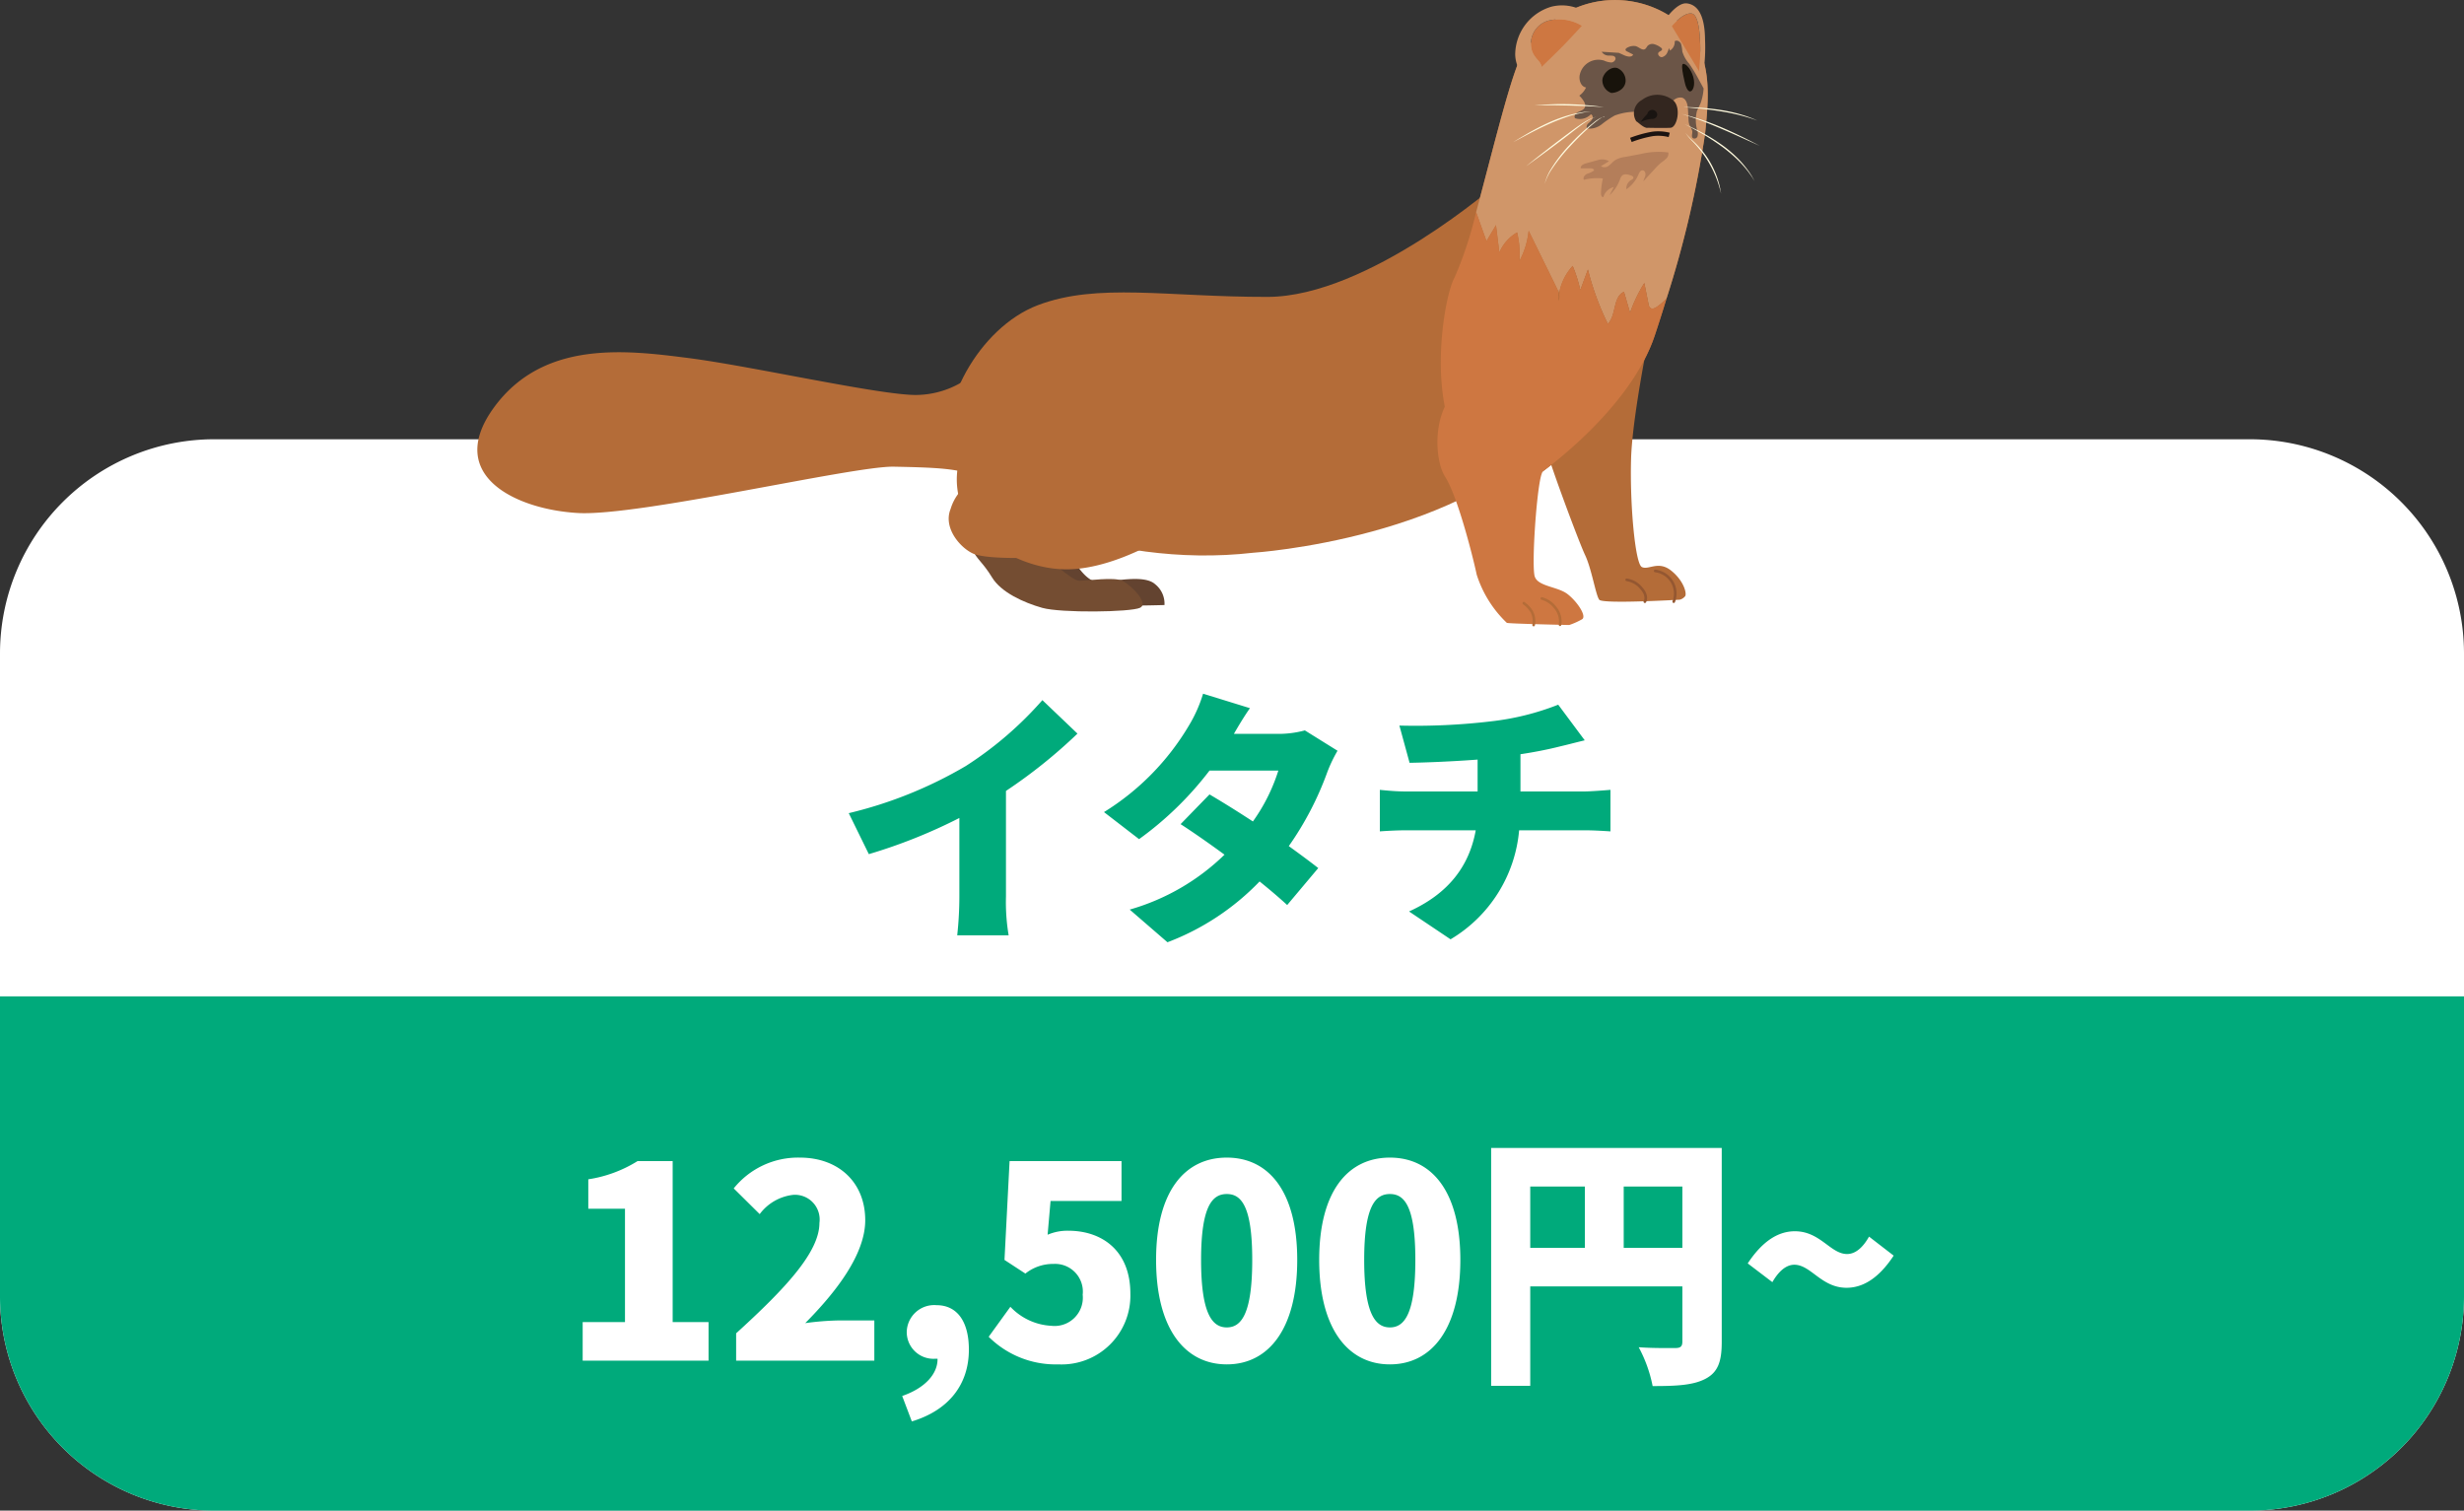
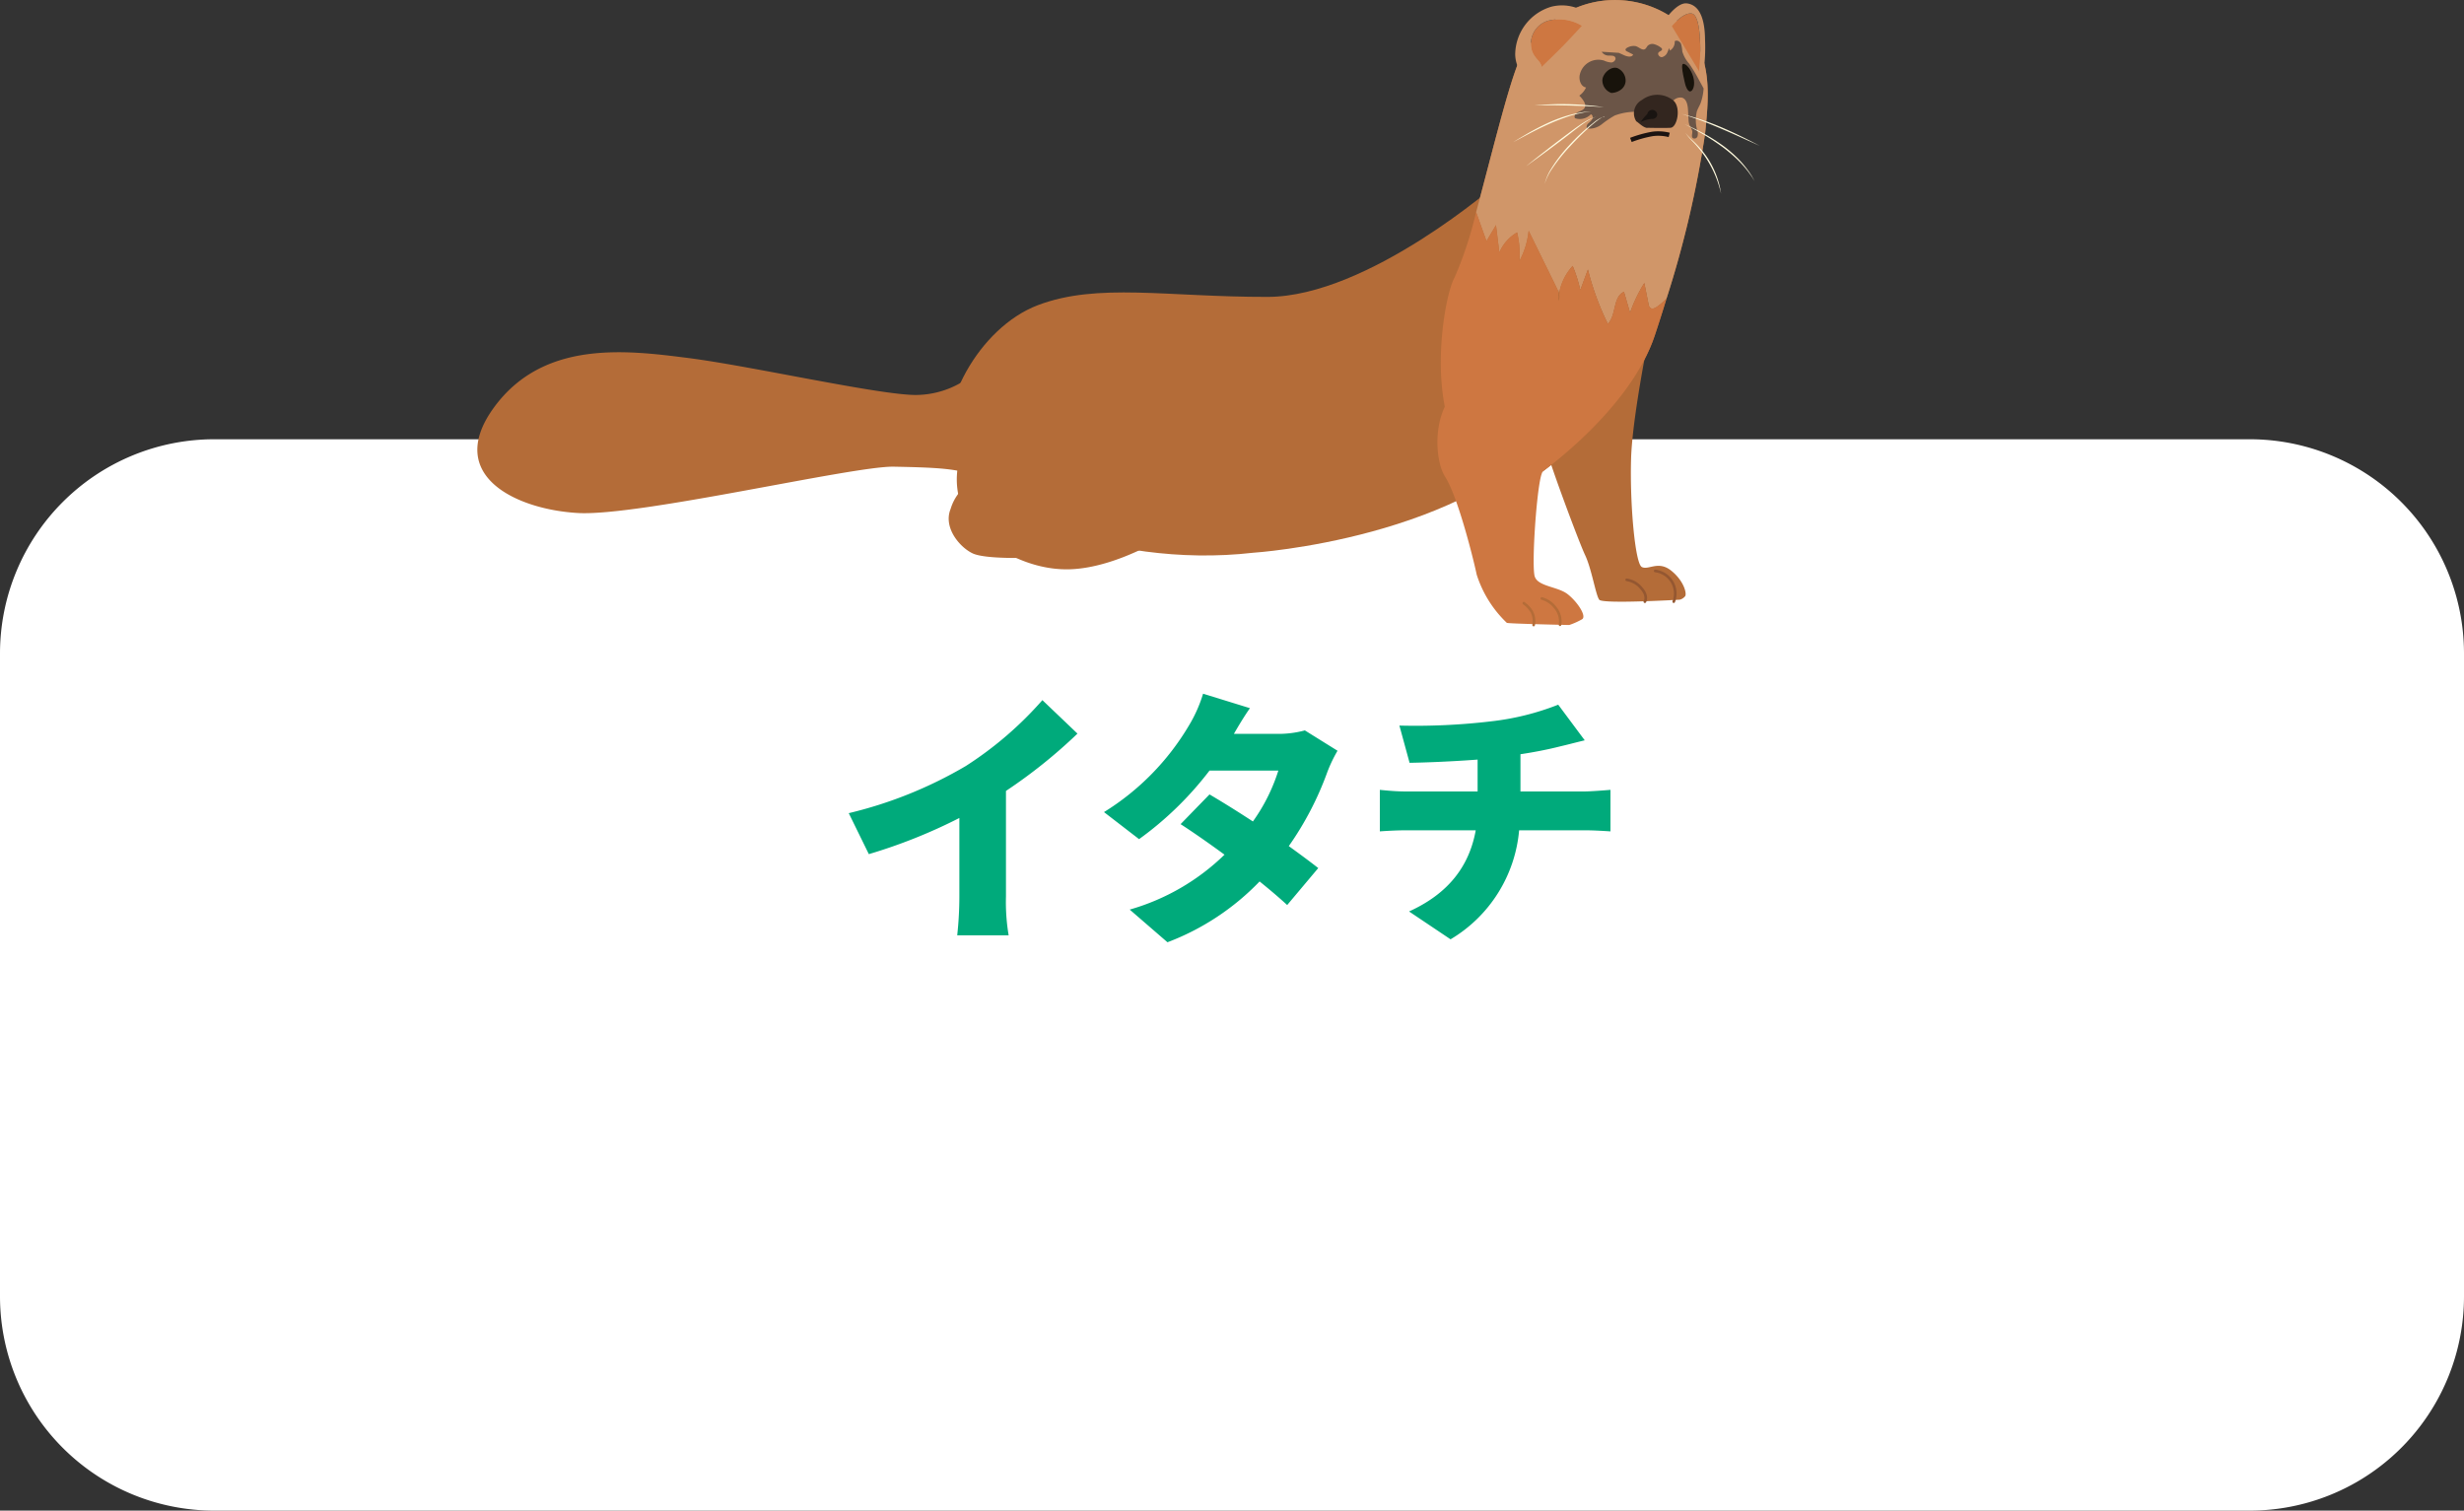
<svg xmlns="http://www.w3.org/2000/svg" id="コンポーネント_22_1" data-name="コンポーネント 22 – 1" width="230" height="141" viewBox="0 0 230 141">
  <rect x="0" y="0" width="230" height="141" fill="#333333" stroke="none" />
  <g id="コンポーネント_23_1" data-name="コンポーネント 23 – 1">
    <path id="パス_1079" data-name="パス 1079" d="M20,0H210a20,20,0,0,1,20,20V80a20,20,0,0,1-20,20H20A20,20,0,0,1,0,80V20A20,20,0,0,1,20,0Z" transform="translate(0 41)" fill="#fff" />
    <g id="コンポーネント_21_1" data-name="コンポーネント 21 – 1">
-       <path id="長方形_243" data-name="長方形 243" d="M0,0H230a0,0,0,0,1,0,0V28a20,20,0,0,1-20,20H20A20,20,0,0,1,0,28V0A0,0,0,0,1,0,0Z" transform="translate(0 93)" fill="#00aa7b" />
      <g id="コンポーネント_20_1" data-name="コンポーネント 20 – 1" transform="translate(44.557)">
        <g id="コンポーネント_19_1" data-name="コンポーネント 19 – 1" transform="translate(9.831 64.75)">
          <path id="パス_1078" data-name="パス 1078" d="M-35.775-10.1-33.9-6.275A49.641,49.641,0,0,0-25.45-9.65v7.325a33.752,33.752,0,0,1-.2,3.625h4.8a18.67,18.67,0,0,1-.25-3.625v-9.85a48.113,48.113,0,0,0,6.675-5.35L-17.7-20.65a33.622,33.622,0,0,1-7.15,6.15A39.623,39.623,0,0,1-35.775-10.1Zm37.45-9.8L-2.7-21.25a13.039,13.039,0,0,1-1.325,2.975A23.673,23.673,0,0,1-11.95-10.2l3.275,2.525a31.222,31.222,0,0,0,6.575-6.4H4.325A16.8,16.8,0,0,1,1.95-9.325c-1.45-.95-2.9-1.85-4.05-2.525L-4.8-9.075c1.125.725,2.6,1.75,4.1,2.85A20.891,20.891,0,0,1-9.55-1.1l3.525,3.05a23.458,23.458,0,0,0,8.6-5.675C3.6-2.9,4.5-2.125,5.15-1.525l2.9-3.45c-.7-.55-1.675-1.275-2.75-2.05a29.3,29.3,0,0,0,3.575-6.85,13.1,13.1,0,0,1,.975-2.05l-3.05-1.9a9.418,9.418,0,0,1-2.475.325H.175C.55-18.15,1.125-19.125,1.675-19.9Zm13.95,1.625.95,3.475c1.575-.025,4.025-.125,6.35-.3v2.975h-6.75c-.8,0-1.625-.075-2.375-.15V-8.4c.675-.05,1.65-.1,2.4-.1h6.55c-.6,3.325-2.525,5.9-6.225,7.575l3.875,2.6A13.174,13.174,0,0,0,26.8-8.5h6.175c.725,0,1.6.05,2.35.1v-3.875c-.575.05-1.9.15-2.425.15H26.925V-15.6c1.325-.2,2.6-.45,3.775-.75.45-.1,1.2-.3,2.225-.55L30.45-20.225a24.466,24.466,0,0,1-6.225,1.55A59.989,59.989,0,0,1,15.625-18.275Z" transform="translate(60.613 21.25)" fill="#00aa7b" />
          <path id="パス_1077" data-name="パス 1077" d="M-60.612,0h11.75V-3.6h-3.35V-18.625h-3.275a12.115,12.115,0,0,1-4.6,1.7v2.75h3.425V-3.6h-3.95Zm14.325,0h12.9V-3.75h-3.4a26.364,26.364,0,0,0-3.05.25c2.85-2.875,5.6-6.4,5.6-9.6,0-3.55-2.5-5.85-6.1-5.85a7.705,7.705,0,0,0-6.175,2.875l2.425,2.4a4.526,4.526,0,0,1,3.15-1.8,2.308,2.308,0,0,1,2.425,2.625c0,2.7-3.125,6.075-7.775,10.3Zm16.4,5.675c3.475-1.05,5.325-3.475,5.325-6.7,0-2.6-1.075-4.15-3.025-4.15a2.563,2.563,0,0,0-2.775,2.5,2.494,2.494,0,0,0,2.65,2.5h.225c.025,1.375-1.125,2.725-3.3,3.475ZM-16.213.35a6.422,6.422,0,0,0,6.725-6.6c0-4.025-2.65-5.875-5.8-5.875a4.718,4.718,0,0,0-1.925.375l.275-3.15h6.625v-3.725h-10.45L-21.238-9.4l1.95,1.275a4.119,4.119,0,0,1,2.625-.9A2.59,2.59,0,0,1-13.938-6.15a2.64,2.64,0,0,1-2.925,2.9,5.661,5.661,0,0,1-3.825-1.775l-2.025,2.8A8.862,8.862,0,0,0-16.213.35ZM-.487.35C3.438.35,6.088-3,6.088-9.4c0-6.375-2.65-9.55-6.575-9.55s-6.6,3.15-6.6,9.55S-4.412.35-.487.35Zm0-3.45c-1.325,0-2.4-1.2-2.4-6.3,0-5.075,1.075-6.15,2.4-6.15S1.888-14.475,1.888-9.4C1.888-4.3.838-3.1-.487-3.1ZM14.738.35C18.663.35,21.313-3,21.313-9.4c0-6.375-2.65-9.55-6.575-9.55s-6.6,3.15-6.6,9.55S10.813.35,14.738.35Zm0-3.45c-1.325,0-2.4-1.2-2.4-6.3,0-5.075,1.075-6.15,2.4-6.15s2.375,1.075,2.375,6.15C17.113-4.3,16.063-3.1,14.738-3.1Zm21.825-7.425V-16.25h5.475v5.725ZM27.838-16.25h5.1v5.725h-5.1Zm17.875-3.6H24.188V2.35h3.65V-6.925h14.2v5.15c0,.45-.175.6-.65.6s-2.125.025-3.425-.075a12.854,12.854,0,0,1,1.3,3.625c2.225,0,3.775-.075,4.925-.675S45.713.125,45.713-1.725ZM57.363-6.8c1.45,0,2.95-.8,4.4-3l-2.3-1.775c-.575,1.025-1.275,1.625-2.05,1.625-1.55,0-2.5-2.125-4.875-2.125-1.45,0-2.95.8-4.4,3l2.3,1.75c.575-1,1.275-1.625,2.05-1.625C54.038-8.95,55.013-6.8,57.363-6.8Z" transform="translate(60.613 62.25)" fill="#fff" />
        </g>
        <g id="グループ_251" data-name="グループ 251" transform="translate(-890.557 -1080.465)">
-           <path id="パス_1039" data-name="パス 1039" d="M964.358,1151.357s1.241,2.515,2.6,2.473,4.212-.748,5.246.2a2.31,2.31,0,0,1,.869,1.941s-4.337.128-6.237.006a12.871,12.871,0,0,1-5.95-1.771C959.486,1153.176,960.474,1150.332,964.358,1151.357Z" transform="translate(-18.376 -19.032)" fill="#634330" />
          <path id="パス_1040" data-name="パス 1040" d="M1036.01,1121.749s-1.85,8.759-1.97,13.013.381,9.748,1,10.077,1.527-.621,2.727.328,1.489,2.146,1.324,2.394a.939.939,0,0,1-.5.331s-7.187.42-7.518.007-.7-2.85-1.325-4.171-3.561-9.249-3.6-9.91,5.281-6.49,6.105-8.1S1036.01,1121.749,1036.01,1121.749Z" transform="translate(-35.789 -11.453)" fill="#b46c38" />
          <path id="パス_1041" data-name="パス 1041" d="M1002.237,1104.513s-12.134,10.658-21.551,10.672-15.862-1.343-21.437.769-9.532,9.674-8.165,14.134,14.508,10.56,28.261,8.977c0,0,20.043-1.278,28.764-12.056S1002.237,1104.513,1002.237,1104.513Z" transform="translate(-16.361 -7.008)" fill="#b46c38" />
          <g id="グループ_248" data-name="グループ 248" transform="translate(980.492 1080.465)">
            <g id="グループ_246" data-name="グループ 246">
              <path id="パス_1042" data-name="パス 1042" d="M1034.174,1109.1c-.182.127-.433.244-.613.113a.583.583,0,0,1-.177-.371l-.392-1.958a13.378,13.378,0,0,0-1.331,2.772q-.284-.977-.566-1.953c-1.053.463-.7,2.166-1.507,2.987a25.4,25.4,0,0,1-1.862-5.068l-.709,1.921a13.5,13.5,0,0,0-.711-2.255,5.007,5.007,0,0,0-1.274,2.614,2.765,2.765,0,0,0-.212-.55l-2.625-5.348a7.732,7.732,0,0,1-.858,2.824,8.847,8.847,0,0,0-.219-2.669,3.945,3.945,0,0,0-1.659,1.872q-.156-1.277-.312-2.554l-.888,1.491-.97-2.7c1.346-4.948,2.891-11.359,3.939-13.934,3.463-6.447,9.989-7.031,14.122-4.391s3.725,7.018,3.315,10.984a96.606,96.606,0,0,1-3.6,15.4A5.7,5.7,0,0,1,1034.174,1109.1Z" transform="translate(-1013.996 -1080.465)" fill="#b46c38" />
              <path id="パス_1043" data-name="パス 1043" d="M1014.154,1113.209a35.455,35.455,0,0,0,1.99-6.064l.97,2.7.888-1.491q.156,1.278.312,2.554a3.944,3.944,0,0,1,1.659-1.872,8.846,8.846,0,0,1,.219,2.669,7.731,7.731,0,0,0,.858-2.824l2.625,5.348a2.784,2.784,0,0,1,.212.55,4.971,4.971,0,0,0-.066.663.836.836,0,0,0,.066-.663,5.007,5.007,0,0,1,1.274-2.615,13.476,13.476,0,0,1,.711,2.255l.709-1.921a25.416,25.416,0,0,0,1.862,5.068c.805-.821.454-2.524,1.507-2.987q.283.976.566,1.953a13.383,13.383,0,0,1,1.331-2.773l.392,1.958a.582.582,0,0,0,.177.371c.18.131.43.014.613-.113a5.715,5.715,0,0,0,.894-.773c-.349,1.147-.715,2.3-1.094,3.438-2.389,7.189-11.058,13.145-11.058,13.145C1010.044,1133.865,1012.753,1115.606,1014.154,1113.209Z" transform="translate(-1012.852 -1087.346)" fill="#b46c38" />
            </g>
            <g id="グループ_247" data-name="グループ 247">
              <path id="パス_1044" data-name="パス 1044" d="M1034.174,1109.1c-.182.127-.433.244-.613.113a.583.583,0,0,1-.177-.371l-.392-1.958a13.378,13.378,0,0,0-1.331,2.772q-.284-.977-.566-1.953c-1.053.463-.7,2.166-1.507,2.987a25.4,25.4,0,0,1-1.862-5.068l-.709,1.921a13.5,13.5,0,0,0-.711-2.255,5.007,5.007,0,0,0-1.274,2.614,2.765,2.765,0,0,0-.212-.55l-2.625-5.348a7.732,7.732,0,0,1-.858,2.824,8.847,8.847,0,0,0-.219-2.669,3.945,3.945,0,0,0-1.659,1.872q-.156-1.277-.312-2.554l-.888,1.491-.97-2.7c1.346-4.948,2.891-11.359,3.939-13.934,3.463-6.447,9.989-7.031,14.122-4.391s3.725,7.018,3.315,10.984a96.606,96.606,0,0,1-3.6,15.4A5.7,5.7,0,0,1,1034.174,1109.1Z" transform="translate(-1013.996 -1080.465)" fill="#d09669" />
              <path id="パス_1045" data-name="パス 1045" d="M1014.154,1113.209a35.455,35.455,0,0,0,1.99-6.064l.97,2.7.888-1.491q.156,1.278.312,2.554a3.944,3.944,0,0,1,1.659-1.872,8.846,8.846,0,0,1,.219,2.669,7.731,7.731,0,0,0,.858-2.824l2.625,5.348a2.784,2.784,0,0,1,.212.55,4.971,4.971,0,0,0-.066.663.836.836,0,0,0,.066-.663,5.007,5.007,0,0,1,1.274-2.615,13.476,13.476,0,0,1,.711,2.255l.709-1.921a25.416,25.416,0,0,0,1.862,5.068c.805-.821.454-2.524,1.507-2.987q.283.976.566,1.953a13.383,13.383,0,0,1,1.331-2.773l.392,1.958a.582.582,0,0,0,.177.371c.18.131.43.014.613-.113a5.715,5.715,0,0,0,.894-.773c-.349,1.147-.715,2.3-1.094,3.438-2.389,7.189-11.058,13.145-11.058,13.145C1010.044,1133.865,1012.753,1115.606,1014.154,1113.209Z" transform="translate(-1012.852 -1087.346)" fill="#ce7741" />
            </g>
          </g>
          <path id="パス_1046" data-name="パス 1046" d="M1025.849,1083a4.106,4.106,0,0,1,3.089.485c-.532.585-1.228,1.339-1.786,1.909-.515.525-1.3,1.288-1.969,1.93-.112-.564-.6-.715-.881-1.432A2.237,2.237,0,0,1,1025.849,1083Z" transform="translate(-35.279 -0.618)" fill="#ce7741" />
          <path id="パス_1047" data-name="パス 1047" d="M1030.747,1089.951c-.484-.083-.688-.7-.585-1.183a1.775,1.775,0,0,1,2.282-1.321,1.767,1.767,0,0,0,.678.169c.234-.021.463-.277.347-.481s-.434-.144-.678-.163a.771.771,0,0,1-.583-.355l1.6.1.522.237c.279.126.7.2.815-.079l-.574-.291a.254.254,0,0,1-.123-.1c-.062-.125.1-.241.231-.289a1.139,1.139,0,0,1,.721-.1c.309.1.626.453.883.254a1.245,1.245,0,0,0,.186-.258.626.626,0,0,1,.624-.185,1.846,1.846,0,0,1,.612.3c.065.043.136.1.139.175.007.148-.21.178-.312.285-.166.172.074.481.31.452a.741.741,0,0,0,.505-.465,1.633,1.633,0,0,0,.134-.377,2.044,2.044,0,0,1,.1.229.931.931,0,0,0,.443-.865c.189-.156.49.009.589.234a3.313,3.313,0,0,1,.122.721,3.018,3.018,0,0,0,.638,1.132,14.2,14.2,0,0,1,.907,1.5l.228.415c.073.133.146.267.213.4l0,.028a5,5,0,0,1-.293,1.38c-.105.249-.251.481-.338.738a3.543,3.543,0,0,0,.058,1.838.848.848,0,0,1,0,.5.3.3,0,0,1-.416.159c-.183-.139-.042-.429-.066-.659a1.918,1.918,0,0,0-.25-.531,1.566,1.566,0,0,1-.1-.548q-.025-.455-.05-.909c-.025-.459-.137-1.029-.581-1.142a.91.91,0,0,0-.758.246,7.221,7.221,0,0,1-3.708,1.079,5.57,5.57,0,0,0-1.8.349,9.429,9.429,0,0,0-1.216.824,1.858,1.858,0,0,1-1.378.387.452.452,0,0,1,.139-.484,1.913,1.913,0,0,0,.363-.392c.083-.159.043-.4-.13-.449a1.426,1.426,0,0,1-1.472.366c-.144-.2.06-.474.281-.583s.492-.174.61-.39c.156-.286-.059-.625-.263-.878a2.42,2.42,0,0,0-.235-.258A1.932,1.932,0,0,0,1030.747,1089.951Z" transform="translate(-36.7 -1.32)" fill="#6b5547" />
          <g id="グループ_249" data-name="グループ 249" transform="translate(998.516 1089.319)">
            <path id="パス_1048" data-name="パス 1048" d="M1038.331,1095.468s1.632.039,2.231,0,.99-1.8.307-2.5a2.358,2.358,0,0,0-2.974-.1,1.407,1.407,0,0,0-.535,2c.186.083.662.625,1.075.617" transform="translate(-1037.138 -1092.395)" fill="#33261f" />
            <path id="パス_1049" data-name="パス 1049" d="M1037.993,1095.419a2.866,2.866,0,0,1,1.012-.29c.309.041.64-.228.495-.558a.465.465,0,0,0-.888.1A3.879,3.879,0,0,0,1037.993,1095.419Z" transform="translate(-1037.359 -1092.882)" fill="#191411" />
          </g>
          <path id="パス_1050" data-name="パス 1050" d="M1025.609,1081.262a4.073,4.073,0,0,1,3.636.885s-.343.384-.813.9a4.106,4.106,0,0,0-3.089-.485,2.237,2.237,0,0,0-1.546,2.893c.283.717.769.868.881,1.432-.7.672-1.271,1.212-1.271,1.212a3.07,3.07,0,0,1-1.2-2.374A4.694,4.694,0,0,1,1025.609,1081.262Z" transform="translate(-34.772 -0.179)" fill="#d09669" />
          <path id="パス_1051" data-name="パス 1051" d="M1043.784,1082.167c.865.161.868,3.668.678,5.4l-2.557-4.236C1042.391,1082.774,1043.161,1082.05,1043.784,1082.167Z" transform="translate(-39.852 -0.436)" fill="#ce7741" />
          <path id="パス_1052" data-name="パス 1052" d="M1043.619,1081.839c-.623-.116-1.393.608-1.878,1.162l-.476-.788s1.011-1.426,1.878-1.324,1.682.859,1.7,3.406a15.886,15.886,0,0,1-.224,3.469l-.318-.528C1044.487,1085.507,1044.484,1082,1043.619,1081.839Z" transform="translate(-39.687 -0.108)" fill="#d09669" />
          <path id="パス_1053" data-name="パス 1053" d="M1034.96,1090.987a1.057,1.057,0,0,0,.381-.764,1.273,1.273,0,0,0-.776-1.207c-.578-.186-1.331.46-1.393,1.092a1.255,1.255,0,0,0,.838,1.231A1.566,1.566,0,0,0,1034.96,1090.987Z" transform="translate(-37.599 -2.197)" fill="#18130b" />
          <path id="パス_1054" data-name="パス 1054" d="M1043.511,1090.47s.178.627.45.6.487-.626.285-1.343-.69-1.291-.962-1.221S1043.511,1090.47,1043.511,1090.47Z" transform="translate(-40.187 -2.073)" fill="#18130b" />
          <path id="パス_1055" data-name="パス 1055" d="M1040.335,1097.622a4.126,4.126,0,0,0-1.564-.091,10.945,10.945,0,0,0-2.013.56" transform="translate(-38.524 -4.565)" fill="none" stroke="#1b1311" stroke-miterlimit="10" stroke-width="0.417" />
-           <path id="パス_1056" data-name="パス 1056" d="M1033.092,1100.714l-.754.467a.613.613,0,0,0,.725-.044c.214-.149.375-.365.59-.511a2.354,2.354,0,0,1,.916-.306l1.451-.269a7.014,7.014,0,0,1,2.606-.152.619.619,0,0,1-.174.553,3.356,3.356,0,0,1-.468.38,5.25,5.25,0,0,0-.625.607l-1.06,1.15c.036-.2.159-.376.192-.577s-.084-.456-.286-.445c-.151.008-.251.155-.323.288a3.2,3.2,0,0,1-1.168,1.482.887.887,0,0,1,.437-.861c.1-.053.218-.114.217-.223s-.118-.167-.217-.2c-.279-.1-.626-.191-.843.01a.908.908,0,0,0-.2.373,3.758,3.758,0,0,1-.966,1.454l.393-.76a1.334,1.334,0,0,0-.968.93c-.151.044-.228-.176-.225-.333a6.956,6.956,0,0,1,.177-1.4,4.837,4.837,0,0,0-1.773.128c-.117-.211.085-.465.3-.565a1.938,1.938,0,0,0,.645-.31c.005-.153-.2-.2-.355-.2h-.882c-.054-.239.24-.394.476-.459.4-.111.8-.218,1.2-.333A1.3,1.3,0,0,1,1033.092,1100.714Z" transform="translate(-36.899 -5.204)" fill="#b47e5a" />
          <g id="グループ_250" data-name="グループ 250" transform="translate(987.243 1090.18)">
-             <path id="パス_1057" data-name="パス 1057" d="M1046.86,1094.537a19.428,19.428,0,0,1,2.431.54c.306.091.552.171.72.232l.262.093-.255-.111c-.164-.073-.405-.168-.707-.275a14.206,14.206,0,0,0-2.431-.6,23.027,23.027,0,0,0-2.491-.246c-.64-.03-1.036-.033-1.036-.033l1.031.1C1045.021,1094.292,1045.9,1094.384,1046.86,1094.537Z" transform="translate(-1027.469 -1093.861)" fill="#fffade" />
            <path id="パス_1058" data-name="パス 1058" d="M1046.841,1096.386c1,.428,1.9.836,2.548,1.13l1.055.473-1.027-.53c-.637-.322-1.523-.76-2.527-1.189a24.738,24.738,0,0,0-2.624-.958c-.686-.2-1.118-.3-1.118-.3s.425.126,1.1.359S1045.84,1095.958,1046.841,1096.386Z" transform="translate(-1027.416 -1094.088)" fill="#fffade" />
            <path id="パス_1059" data-name="パス 1059" d="M1047.175,1098.516a14.861,14.861,0,0,1,1.26,1.075,10.559,10.559,0,0,1,.908,1c.125.147.223.292.313.416s.164.234.22.326l.181.284-.164-.294a3.863,3.863,0,0,0-.2-.339c-.085-.128-.176-.279-.3-.433a9.518,9.518,0,0,0-.883-1.04,12.475,12.475,0,0,0-1.259-1.1,17.126,17.126,0,0,0-2.586-1.579c-.694-.347-1.135-.534-1.135-.534s.427.217,1.1.591A22.014,22.014,0,0,1,1047.175,1098.516Z" transform="translate(-1027.514 -1094.421)" fill="#fffade" />
            <path id="パス_1060" data-name="パス 1060" d="M1045.7,1099.994a10.061,10.061,0,0,1,.988,2.136c.091.289.156.525.2.69l.061.257-.042-.261c-.029-.167-.078-.409-.155-.7a8.355,8.355,0,0,0-.94-2.184,8.767,8.767,0,0,0-1.518-1.829,7.329,7.329,0,0,1-.675-.712,6.084,6.084,0,0,0,.629.757A10.606,10.606,0,0,1,1045.7,1099.994Z" transform="translate(-1027.536 -1094.7)" fill="#fffade" />
            <path id="パス_1061" data-name="パス 1061" d="M1027.855,1093.775c-.9-.022-1.712,0-2.3.039s-.95.071-.95.071l.952-.008c.588,0,1.4,0,2.295.024s1.706.058,2.293.09l.951.055s-.36-.055-.945-.118S1028.753,1093.8,1027.855,1093.775Z" transform="translate(-1022.634 -1093.767)" fill="#fffade" />
            <path id="パス_1062" data-name="パス 1062" d="M1025.428,1095.655a24.077,24.077,0,0,0-2.486,1.3c-.617.364-.993.6-.993.6l1.024-.544c.633-.334,1.508-.8,2.505-1.235.5-.217.984-.4,1.43-.557s.857-.266,1.206-.342.633-.133.831-.159l.308-.045-.31.025a8.147,8.147,0,0,0-.842.117,10.751,10.751,0,0,0-1.225.3A14.887,14.887,0,0,0,1025.428,1095.655Z" transform="translate(-1021.949 -1093.999)" fill="#fffade" />
            <path id="パス_1063" data-name="パス 1063" d="M1026.738,1097.5c-1.769,1.341-3.163,2.478-3.163,2.478s1.472-1.037,3.239-2.377c.888-.664,1.662-1.308,2.266-1.707a5.093,5.093,0,0,1,.748-.418c.185-.082.292-.117.292-.117s-.109.028-.3.1a4.691,4.691,0,0,0-.775.382C1028.418,1096.219,1027.626,1096.837,1026.738,1097.5Z" transform="translate(-1022.368 -1094.178)" fill="#fffade" />
            <path id="パス_1064" data-name="パス 1064" d="M1028.2,1098.031a13.67,13.67,0,0,0-1.822,2.425,4.921,4.921,0,0,0-.365.845c-.065.208-.088.325-.088.325s.032-.116.107-.318a5.2,5.2,0,0,1,.4-.82,16.462,16.462,0,0,1,1.86-2.371c1.593-1.729,3.12-2.964,3.224-2.725a.7.7,0,0,0-.087,0,.83.83,0,0,0-.243.06,3.467,3.467,0,0,0-.764.512A18.51,18.51,0,0,0,1028.2,1098.031Z" transform="translate(-1022.975 -1094.178)" fill="#fffade" />
          </g>
          <path id="パス_1065" data-name="パス 1065" d="M1037.892,1156.6a.125.125,0,0,0,.1-.057c.016-.024.372-.6-.344-1.406a2.291,2.291,0,0,0-1.449-.825.124.124,0,0,0-.015.248,2.083,2.083,0,0,1,1.279.742c.592.665.323,1.1.32,1.107a.124.124,0,0,0,.037.172A.123.123,0,0,0,1037.892,1156.6Z" transform="translate(-38.348 -19.851)" fill="#945731" />
          <path id="パス_1066" data-name="パス 1066" d="M1041.5,1156.31a.124.124,0,0,0,.119-.09,2.246,2.246,0,0,0-1.844-3.024.124.124,0,0,0-.026.246,2,2,0,0,1,1.632,2.709.124.124,0,0,0,.084.154A.138.138,0,0,0,1041.5,1156.31Z" transform="translate(-39.266 -19.563)" fill="#945731" />
          <path id="パス_1067" data-name="パス 1067" d="M1025.913,1132.819s-3.383,3.555-3.836,5.456-.859,8.344-.57,9.294,2.149.948,3.058,1.649,1.82,2.064,1.366,2.353a6.716,6.716,0,0,1-1.2.538s-5.577-.119-5.825-.2a10.69,10.69,0,0,1-2.813-4.5c-.415-1.941-1.824-7.392-2.941-9.126s-1.2-6.814,1.6-8.345S1026.983,1128.109,1025.913,1132.819Z" transform="translate(-32.251 -13.306)" fill="#ce7741" />
          <path id="パス_1068" data-name="パス 1068" d="M1024.161,1159.539a.123.123,0,0,0,.121-.1,2.017,2.017,0,0,0-.2-1.357,2.874,2.874,0,0,0-.766-.811.124.124,0,0,0-.134.209,2.651,2.651,0,0,1,.692.737,1.793,1.793,0,0,1,.17,1.172.124.124,0,0,0,.1.147Z" transform="translate(-35.008 -20.609)" fill="#b46c38" />
          <path id="パス_1069" data-name="パス 1069" d="M1027.21,1159.365a.123.123,0,0,0,.12-.1,2.1,2.1,0,0,0-.443-1.674,2.476,2.476,0,0,0-1.345-.926.124.124,0,0,0-.045.244,2.271,2.271,0,0,1,1.2.837,1.866,1.866,0,0,1,.4,1.464.123.123,0,0,0,.121.151Z" transform="translate(-35.595 -20.458)" fill="#b46c38" />
          <path id="パス_1070" data-name="パス 1070" d="M1027.633,1118.1a4.975,4.975,0,0,1,.066-.663A.836.836,0,0,1,1027.633,1118.1Z" transform="translate(-36.171 -9.911)" fill="#b46c38" />
-           <path id="パス_1071" data-name="パス 1071" d="M960.115,1150.484s2.439,2.349,3.183,2.348,3.221-.375,4.007,0,2.522,2.1,1.654,2.518-7.393.5-9.128.009-3.839-1.443-4.689-2.846-1.469-1.734-1.8-2.559.865-1.943,1.072-2.191S960.115,1150.484,960.115,1150.484Z" transform="translate(-16.542 -18.157)" fill="#744d32" />
          <path id="パス_1072" data-name="パス 1072" d="M937.135,1127.386a8.5,8.5,0,0,1-5.643,2.193c-3.47,0-15.451-2.712-21.234-3.449s-13.549-1.723-18.17,4.643,2.157,9.5,7.858,9.823,25.688-4.4,29.487-4.324,6.416.16,7.711.984S940.468,1128.046,937.135,1127.386Z" transform="translate(0 -12.247)" fill="#b46c38" />
          <path id="パス_1073" data-name="パス 1073" d="M971.3,1145.21s-4.891,3.226-9.414,3.354-8.491-2.9-9.422-4.514a7.336,7.336,0,0,1-.749-6.133C952.521,1135.562,972.406,1131.145,971.3,1145.21Z" transform="translate(-16.046 -14.962)" fill="#b46c38" />
          <path id="パス_1074" data-name="パス 1074" d="M957.833,1149.375s-4.111.168-5.324-.408-2.756-2.414-2.053-4.139a4.506,4.506,0,0,1,1.392-2.139Z" transform="translate(-15.724 -16.853)" fill="#b46c38" />
        </g>
      </g>
    </g>
  </g>
</svg>